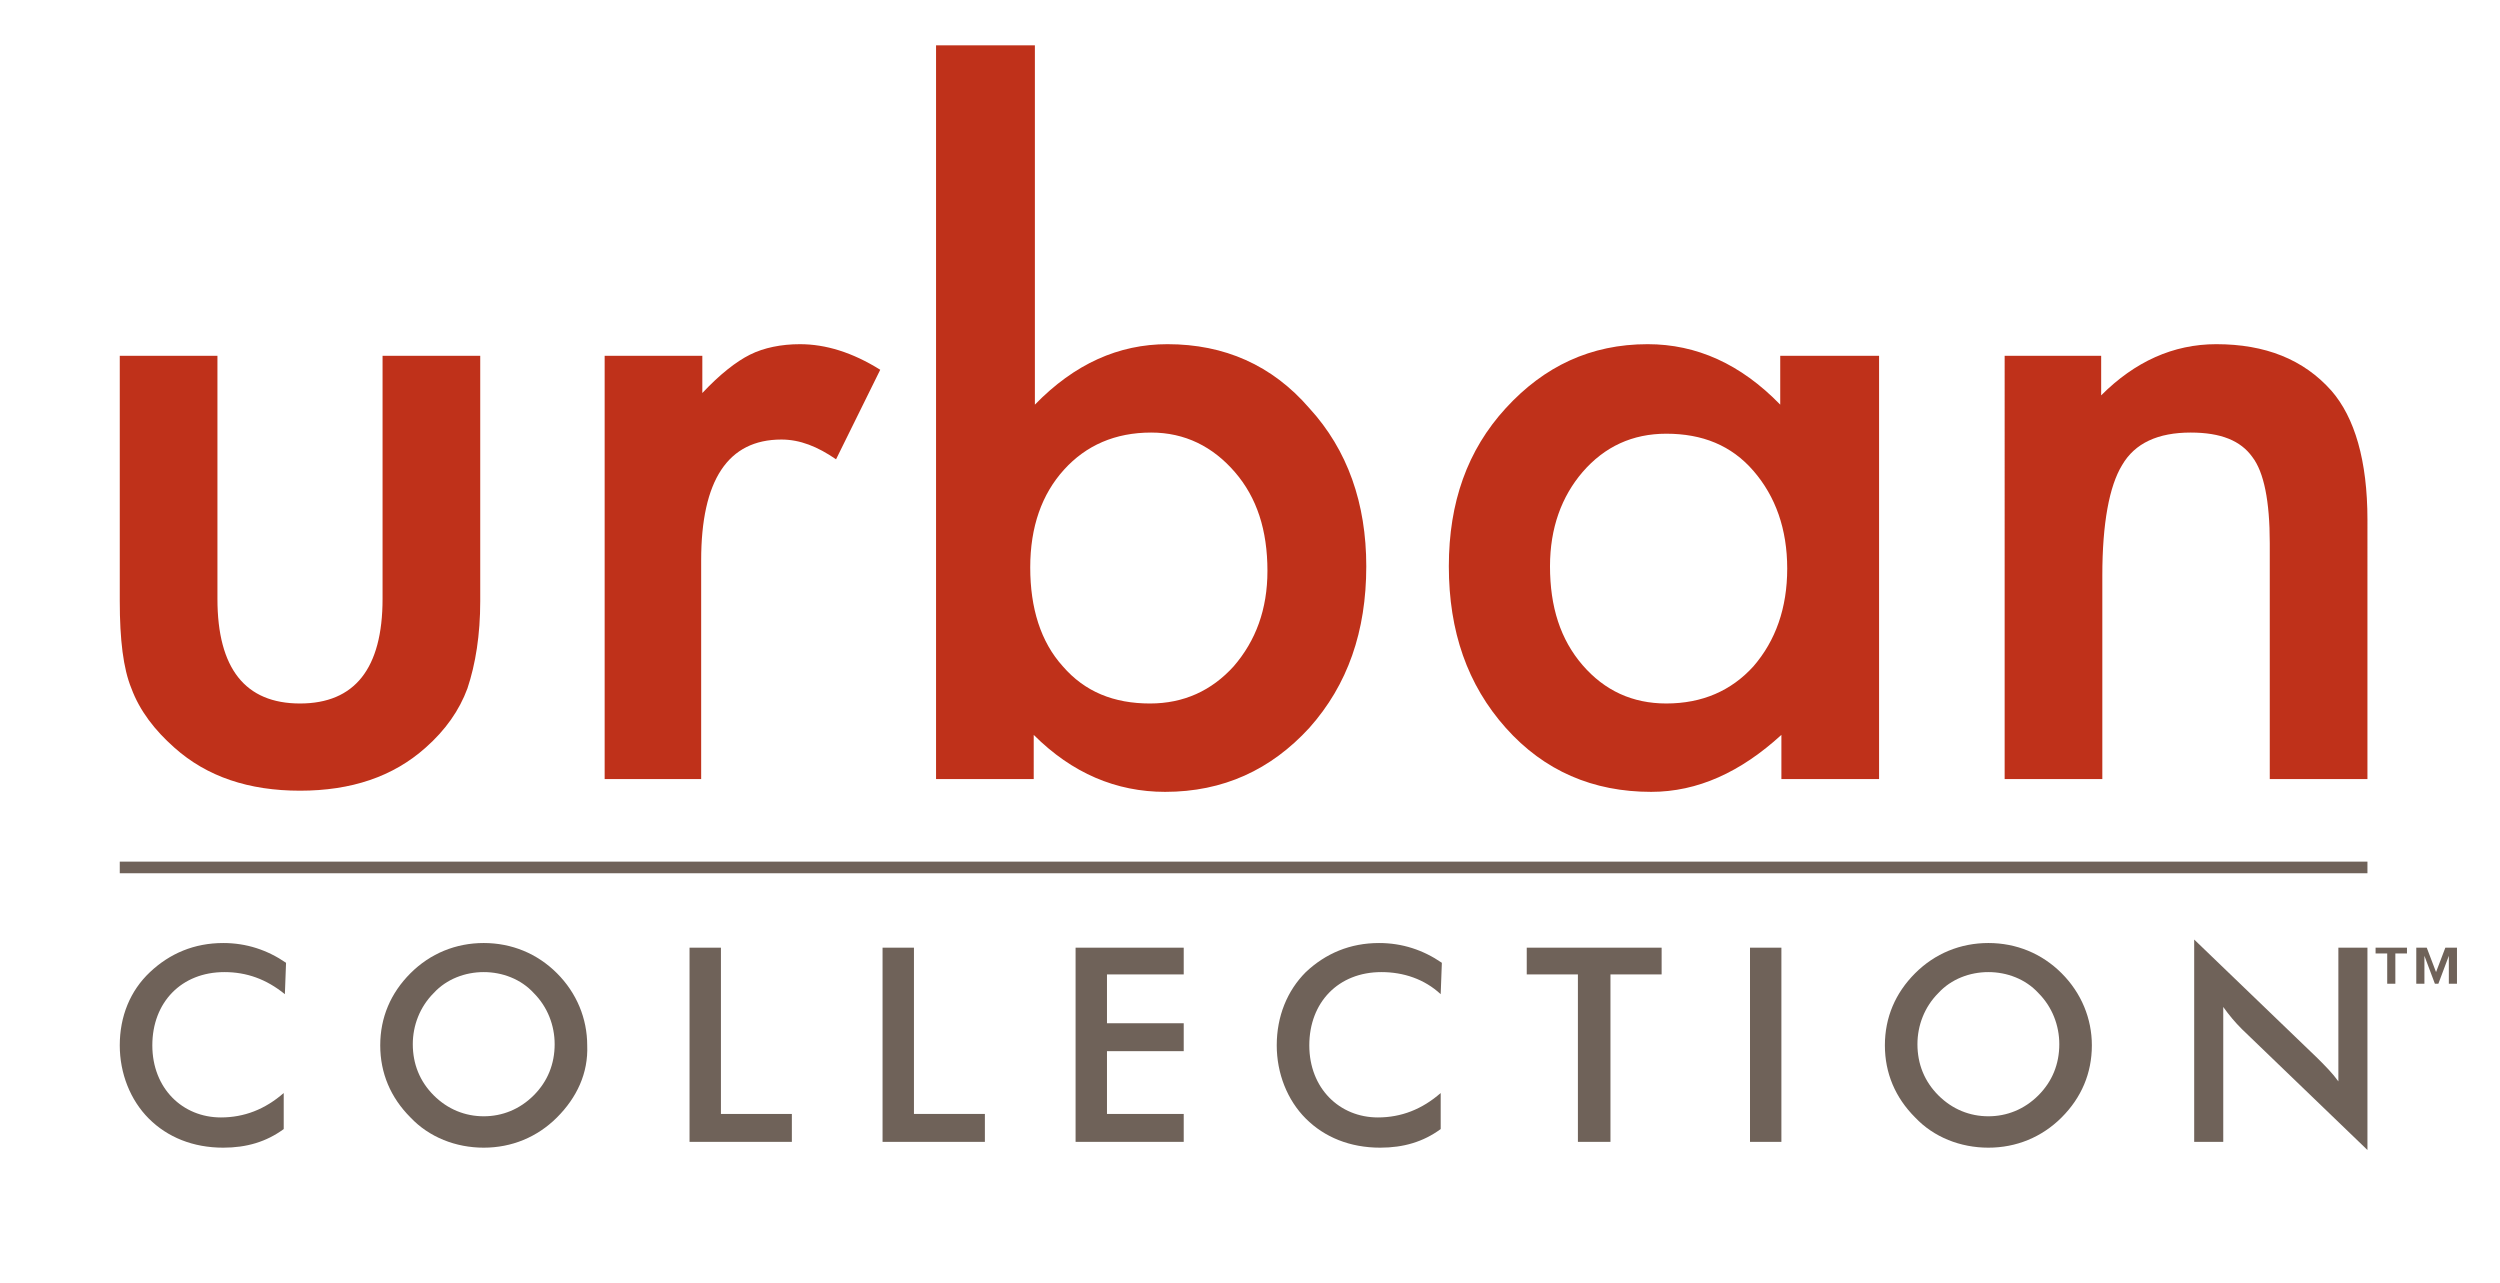
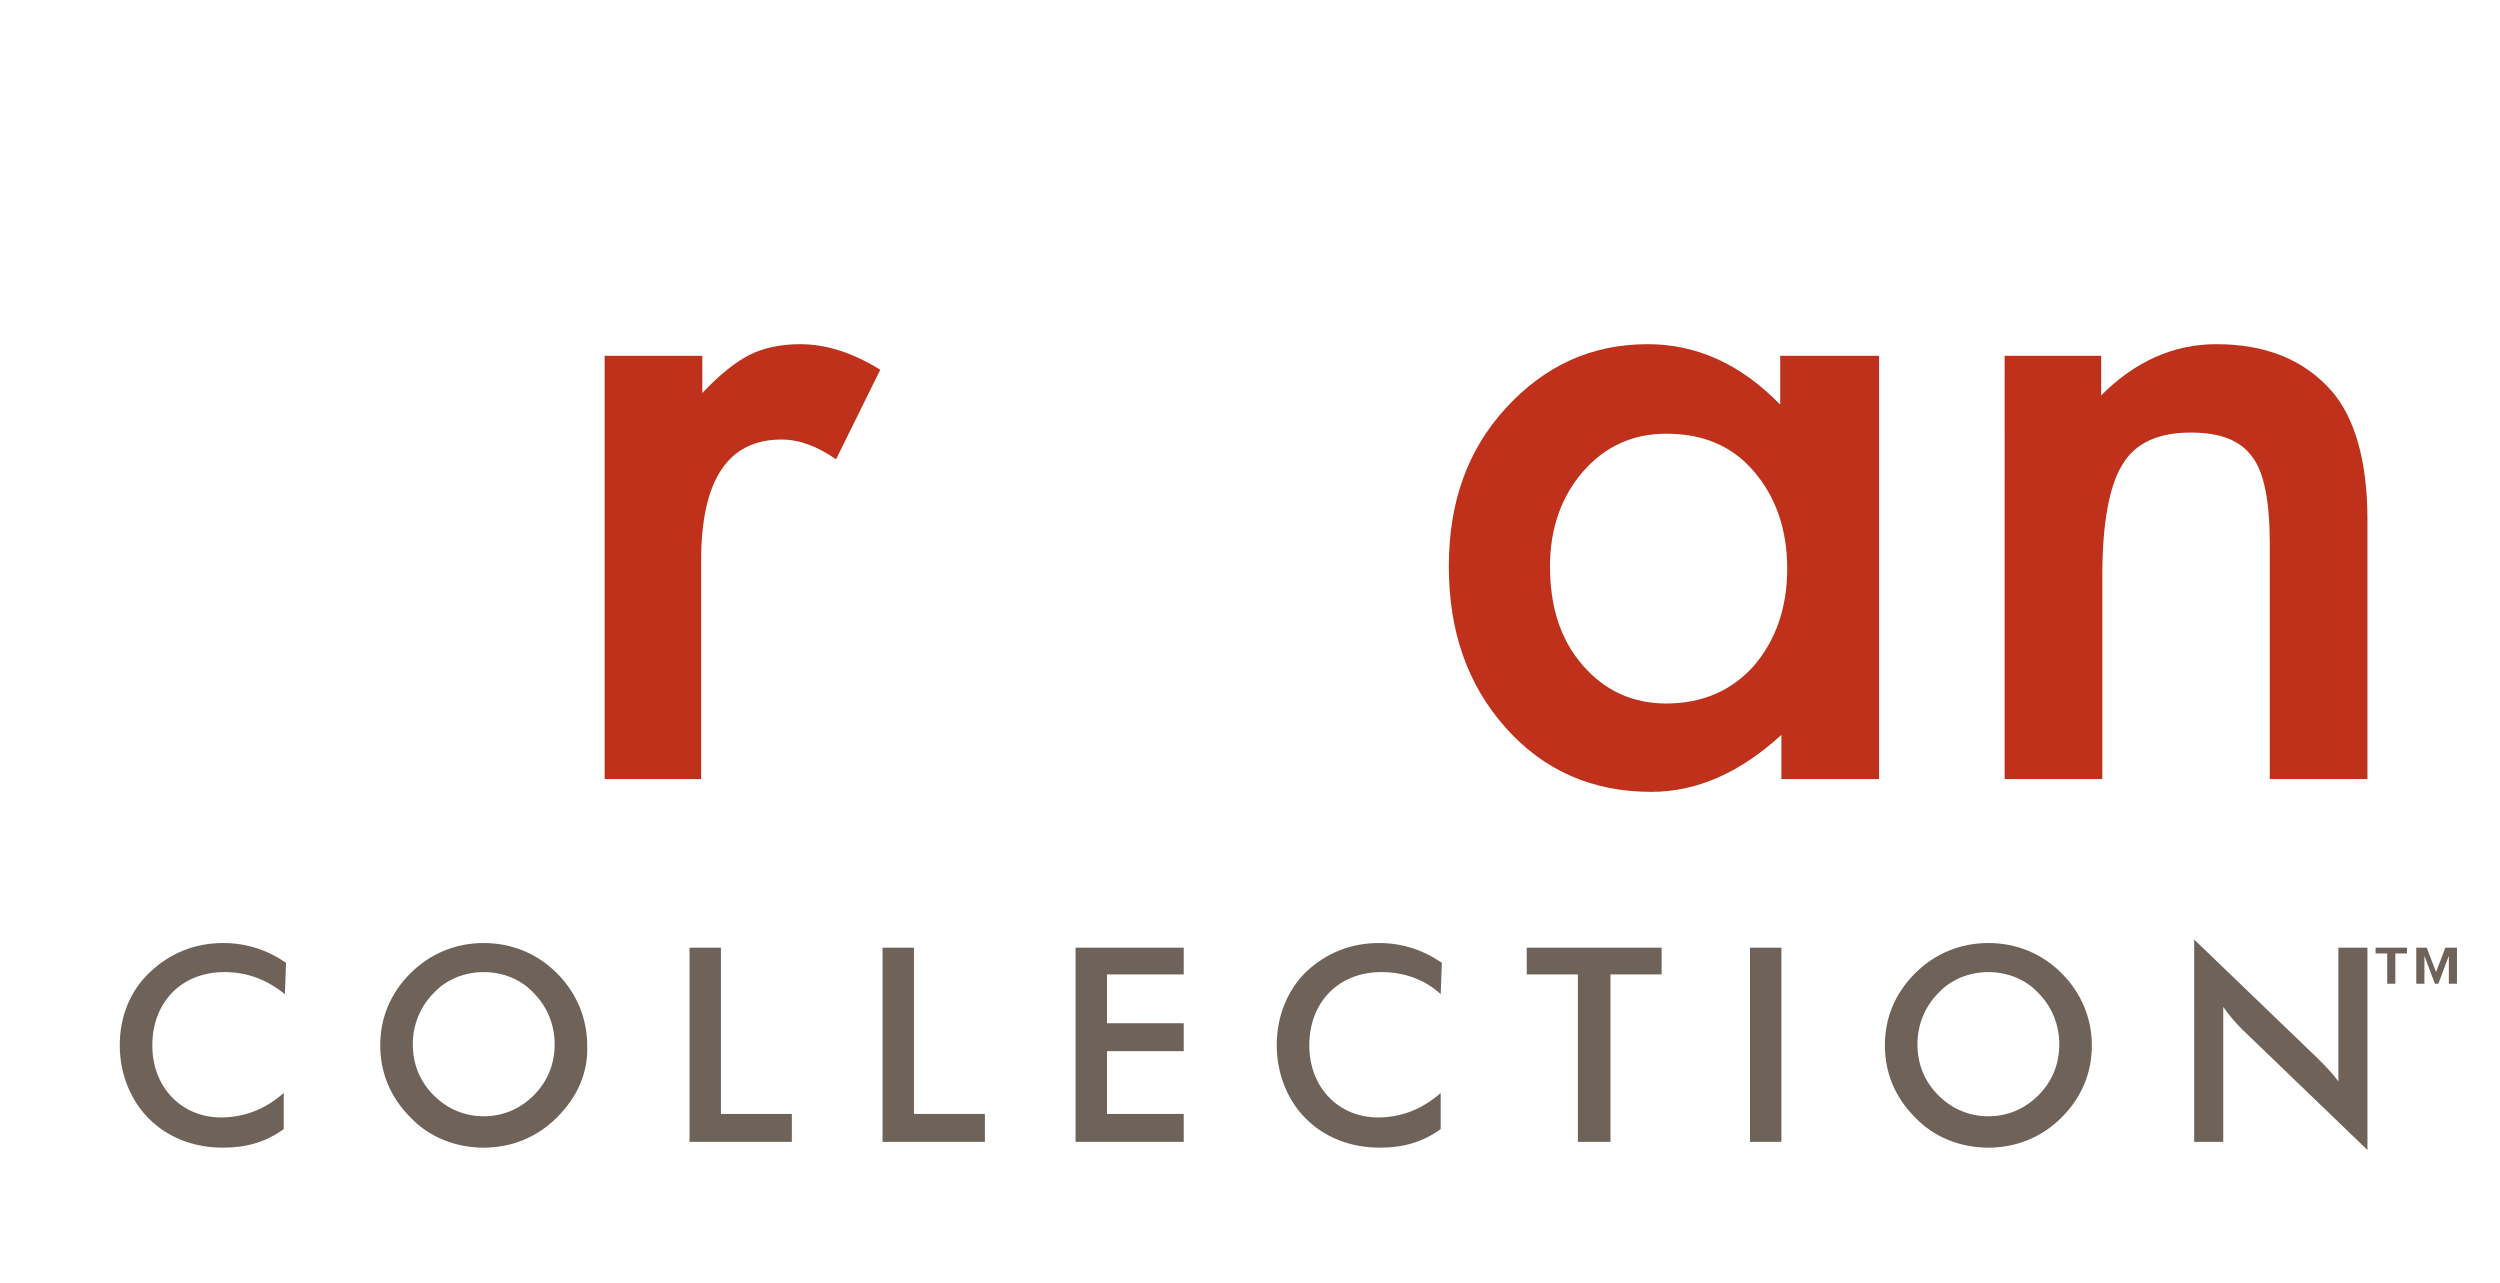
<svg xmlns="http://www.w3.org/2000/svg" version="1.1" x="0px" y="0px" viewBox="0 0 215 110.3" style="enable-background:new 0 0 215 110.3;" xml:space="preserve">
  <style type="text/css">
	.st0{fill:#6F6259;}
	.st1{fill:none;stroke:#6F6259;stroke-miterlimit:10;}
	.st2{fill:#BF311A;}
</style>
  <g>
    <path class="st0" d="M19.3,83.6c-3.7,0-6.2,2.6-6.2,6.3c0,3.7,2.6,6.2,5.9,6.2c2,0,3.8-0.7,5.4-2.1v3.1c-1.5,1.1-3.2,1.6-5.2,1.6   c-2.6,0-4.8-0.9-6.4-2.5s-2.5-3.9-2.5-6.3c0-2.5,0.9-4.7,2.6-6.3c1.7-1.6,3.8-2.5,6.3-2.5c2,0,3.8,0.6,5.4,1.7l-0.1,2.7   C22.9,84.2,21.2,83.6,19.3,83.6z" />
    <path class="st0" d="M47.9,96.1c-1.7,1.7-3.9,2.6-6.3,2.6c-2.4,0-4.7-0.9-6.3-2.6c-1.7-1.7-2.6-3.8-2.6-6.2c0-2.4,0.9-4.5,2.6-6.2   c1.7-1.7,3.9-2.6,6.3-2.6c2.4,0,4.6,0.9,6.3,2.6s2.6,3.9,2.6,6.2C50.6,92.3,49.6,94.4,47.9,96.1z M45.9,85.4   c-1.1-1.2-2.7-1.8-4.3-1.8s-3.2,0.6-4.3,1.8c-1.2,1.2-1.8,2.8-1.8,4.4c0,1.7,0.6,3.2,1.8,4.4c1.2,1.2,2.7,1.8,4.3,1.8   s3.1-0.6,4.3-1.8c1.2-1.2,1.8-2.7,1.8-4.4C47.7,88.2,47.1,86.6,45.9,85.4z" />
    <path class="st0" d="M59.3,81.5H62v14.3h6.1v2.4h-8.8V81.5z" />
    <path class="st0" d="M75.9,81.5h2.7v14.3h6.1v2.4h-8.8C75.9,98.2,75.9,81.5,75.9,81.5z" />
    <path class="st0" d="M92.5,81.5h9.3v2.3h-6.6V88h6.6v2.4h-6.6v5.4h6.6v2.4h-9.3V81.5z" />
    <path class="st0" d="M118.8,83.6c-3.7,0-6.2,2.6-6.2,6.3c0,3.7,2.6,6.2,5.9,6.2c2,0,3.8-0.7,5.4-2.1v3.1c-1.5,1.1-3.2,1.6-5.2,1.6   c-2.6,0-4.8-0.9-6.4-2.5s-2.5-3.9-2.5-6.3c0-2.5,0.9-4.7,2.5-6.3c1.7-1.6,3.8-2.5,6.3-2.5c2,0,3.8,0.6,5.4,1.7l-0.1,2.7   C122.5,84.2,120.7,83.6,118.8,83.6z" />
    <path class="st0" d="M138.4,98.2h-2.7V83.8h-4.4v-2.3h11.6v2.3h-4.4v14.4H138.4z" />
    <path class="st0" d="M150.5,81.5h2.7v16.7h-2.7V81.5z" />
    <path class="st0" d="M177.3,96.1c-1.7,1.7-3.9,2.6-6.3,2.6c-2.4,0-4.7-0.9-6.3-2.6c-1.7-1.7-2.6-3.8-2.6-6.2c0-2.4,0.9-4.5,2.6-6.2   c1.7-1.7,3.9-2.6,6.3-2.6c2.4,0,4.6,0.9,6.3,2.6s2.6,3.9,2.6,6.2C179.9,92.3,179,94.4,177.3,96.1z M175.3,85.4   c-1.1-1.2-2.7-1.8-4.3-1.8s-3.2,0.6-4.3,1.8c-1.2,1.2-1.8,2.8-1.8,4.4c0,1.7,0.6,3.2,1.8,4.4c1.2,1.2,2.7,1.8,4.3,1.8   s3.1-0.6,4.3-1.8c1.2-1.2,1.8-2.7,1.8-4.4C177.1,88.2,176.5,86.6,175.3,85.4z" />
    <path class="st0" d="M188.7,80.8L199.3,91c0.7,0.7,1.3,1.3,1.8,2V81.5h2.5v17.4l-10.8-10.4c-0.6-0.6-1.1-1.2-1.6-1.9v11.6h-2.5   V80.8z" />
  </g>
-   <line class="st1" x1="10.3" y1="74.6" x2="203.6" y2="74.6" />
  <g>
-     <path class="st2" d="M18.7,30.6v20.9c0,6,2.4,9,7.1,9s7.1-3,7.1-9V30.6h8.4v21.1c0,2.9-0.4,5.4-1.1,7.5c-0.7,1.9-1.9,3.6-3.6,5.1   c-2.8,2.5-6.4,3.7-10.8,3.7s-8-1.2-10.8-3.7c-1.7-1.5-3-3.2-3.7-5.1c-0.7-1.7-1-4.2-1-7.5V30.6H18.7z" />
    <path class="st2" d="M52,30.6h8.4v3.2c1.5-1.6,2.9-2.7,4.1-3.3c1.2-0.6,2.7-0.9,4.3-0.9c2.2,0,4.5,0.7,6.9,2.2l-3.8,7.7   c-1.6-1.1-3.1-1.7-4.7-1.7c-4.6,0-6.9,3.5-6.9,10.4V67H52V30.6z" />
-     <path class="st2" d="M89,3.9v30.9c3.4-3.5,7.2-5.2,11.4-5.2c4.9,0,9,1.8,12.2,5.5c3.3,3.6,4.9,8.2,4.9,13.6   c0,5.6-1.6,10.2-4.9,13.9c-3.3,3.6-7.4,5.5-12.4,5.5c-4.2,0-8-1.6-11.3-4.9V67h-8.4V3.9H89z M109,49.1c0-3.5-0.9-6.3-2.8-8.5   s-4.3-3.4-7.2-3.4c-3.1,0-5.6,1.1-7.5,3.2c-1.9,2.1-2.9,4.9-2.9,8.4c0,3.5,0.9,6.4,2.8,8.5c1.9,2.2,4.4,3.2,7.5,3.2   c2.9,0,5.3-1.1,7.2-3.2C108,55.1,109,52.4,109,49.1z" />
    <path class="st2" d="M153.2,30.6h8.4V67h-8.4v-3.8c-3.5,3.2-7.2,4.9-11.2,4.9c-5,0-9.2-1.8-12.5-5.5c-3.3-3.7-4.9-8.3-4.9-13.9   c0-5.5,1.6-10,4.9-13.6s7.3-5.5,12.2-5.5c4.2,0,8,1.7,11.4,5.2v-4.2H153.2z M133.3,48.7c0,3.5,0.9,6.3,2.8,8.5   c1.9,2.2,4.3,3.3,7.2,3.3c3.1,0,5.6-1.1,7.5-3.2c1.9-2.2,2.9-5,2.9-8.4s-1-6.2-2.9-8.4s-4.4-3.2-7.5-3.2c-2.9,0-5.3,1.1-7.2,3.3   C134.3,42.7,133.3,45.4,133.3,48.7z" />
    <path class="st2" d="M172.3,30.6h8.4V34c2.9-2.9,6.2-4.4,9.9-4.4c4.2,0,7.5,1.3,9.9,4c2,2.3,3.1,6,3.1,11.1V67h-8.4V46.7   c0-3.6-0.5-6.1-1.5-7.4c-1-1.4-2.7-2.1-5.3-2.1c-2.8,0-4.8,0.9-5.9,2.8c-1.1,1.8-1.7,5-1.7,9.5V67h-8.4V30.6H172.3z" />
  </g>
  <g>
    <path class="st0" d="M207,81.5V82h-1v2.6h-0.7V82h-1v-0.5H207z M208.7,81.5l0.8,2.1l0.8-2.1h1v3.1h-0.7v-2.4l-0.9,2.4h-0.3   l-0.9-2.4v2.4h-0.7v-3.1H208.7z" />
  </g>
</svg>